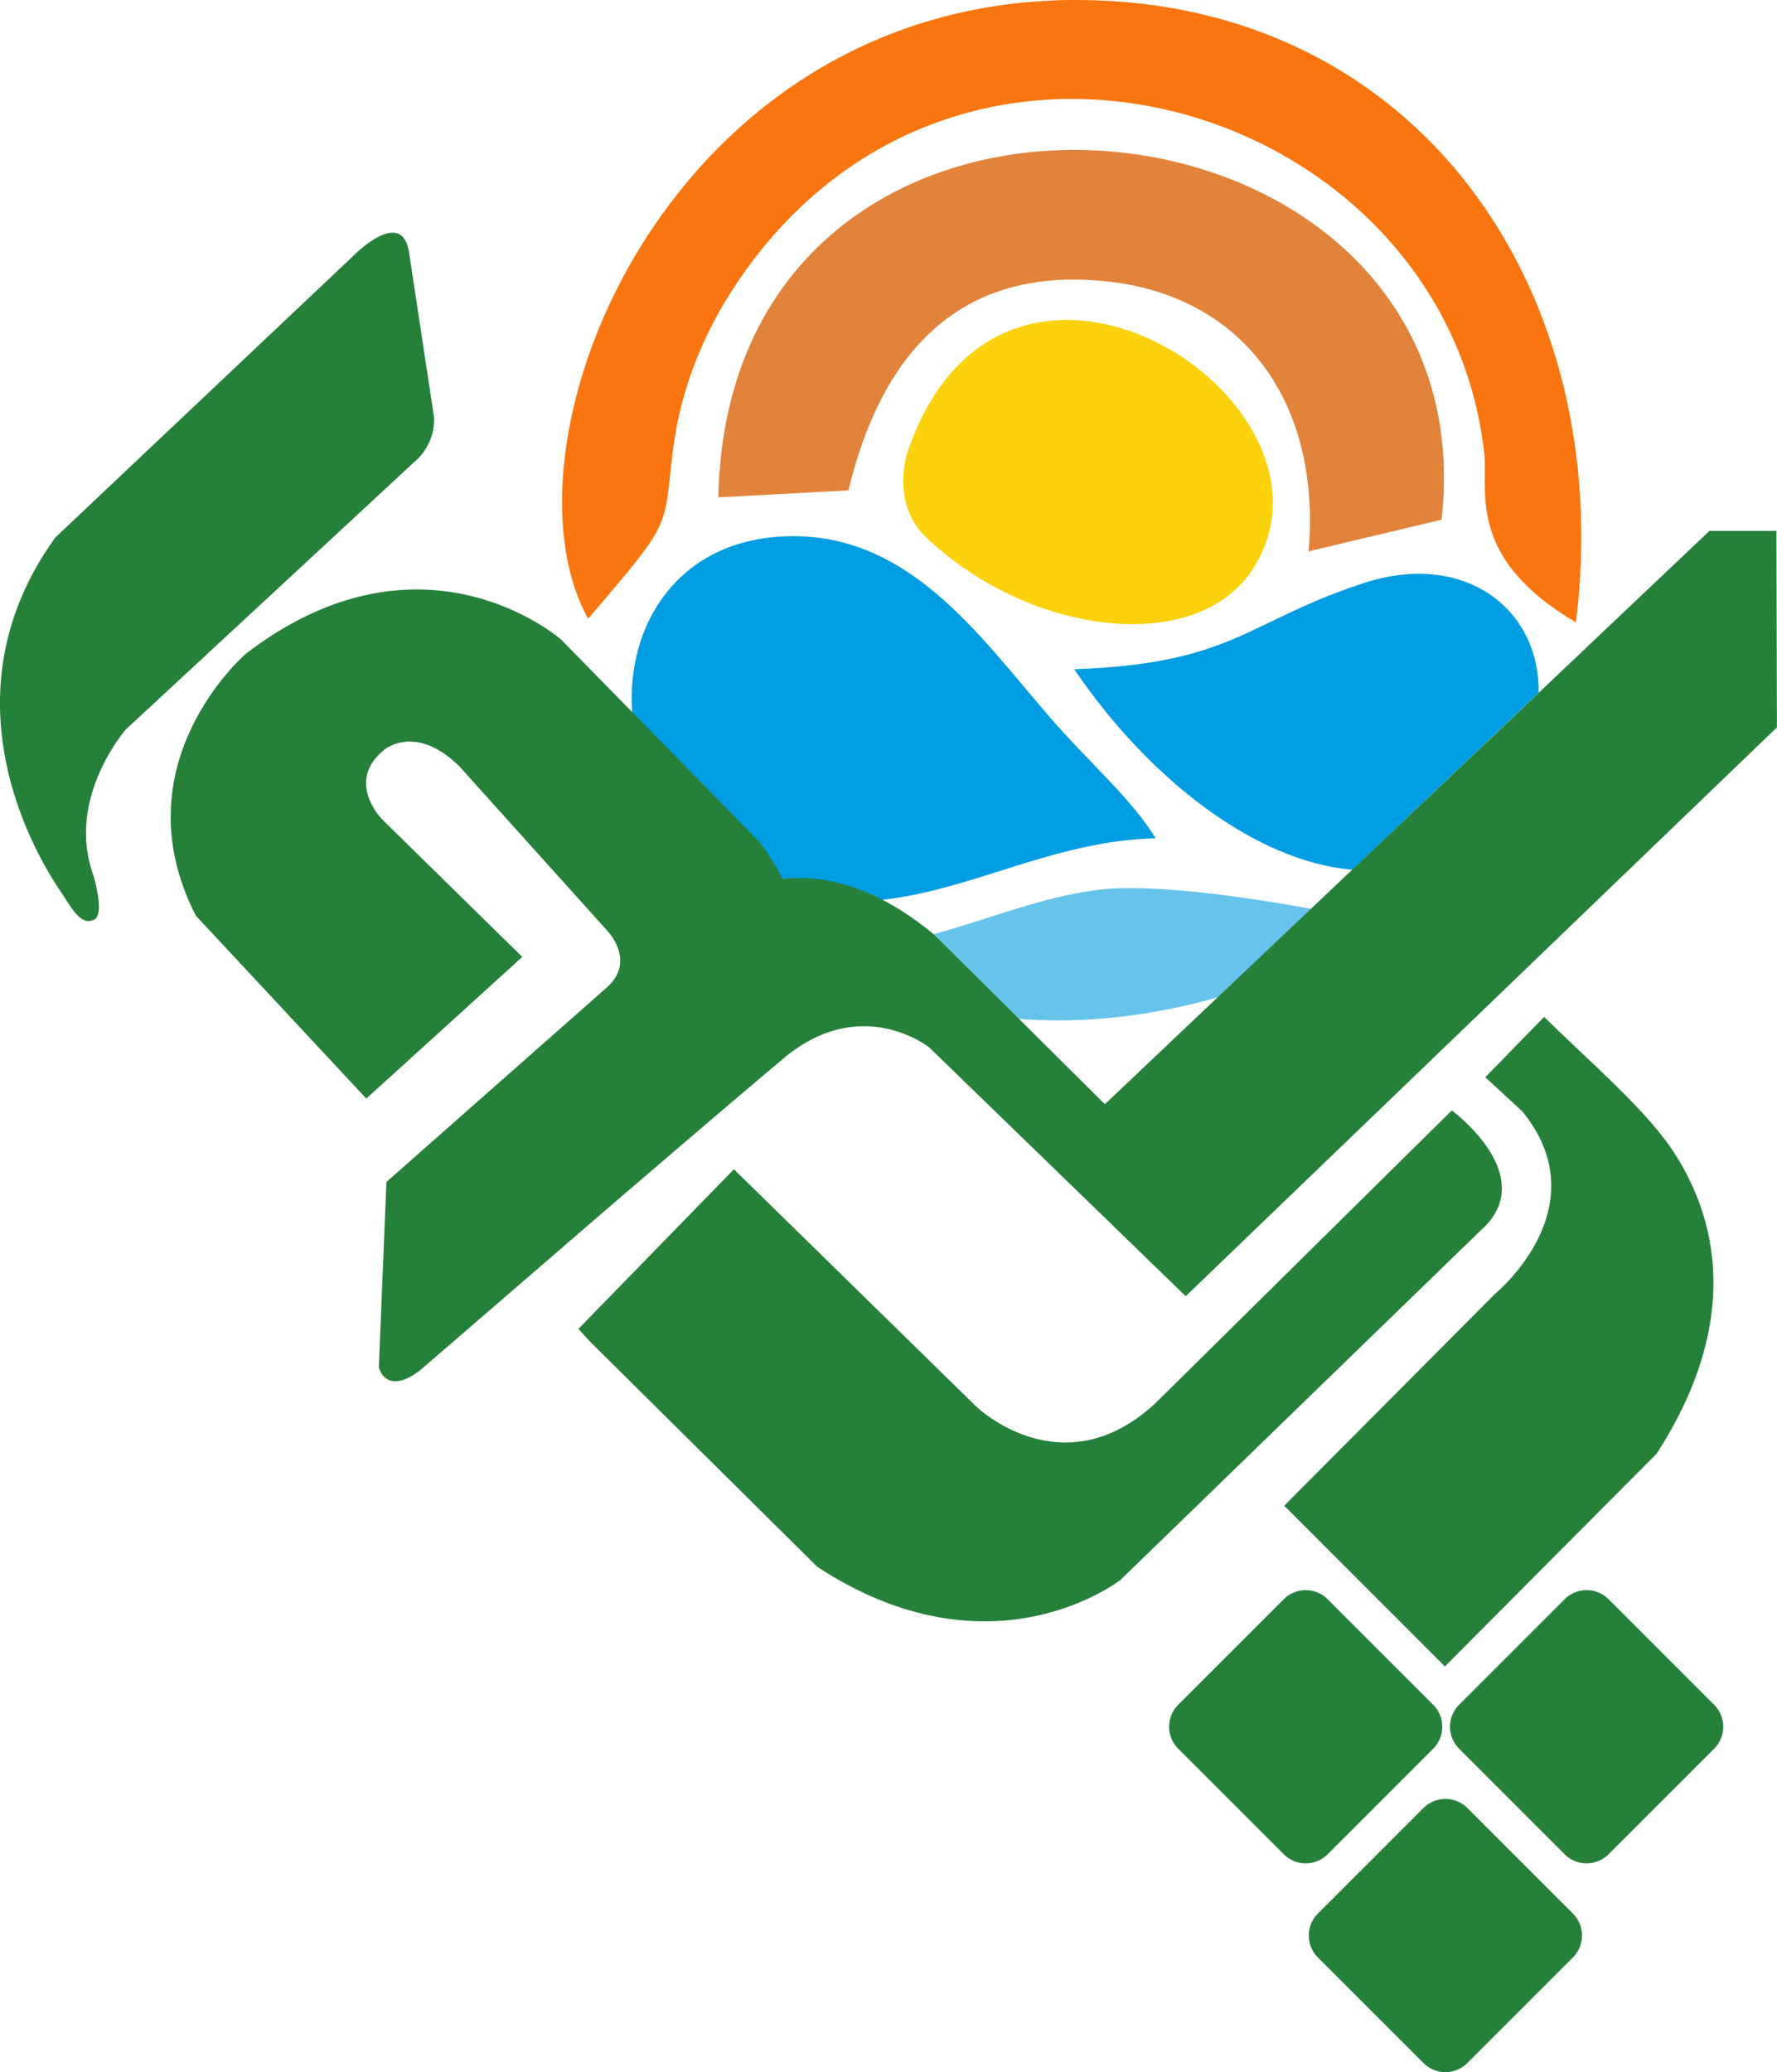
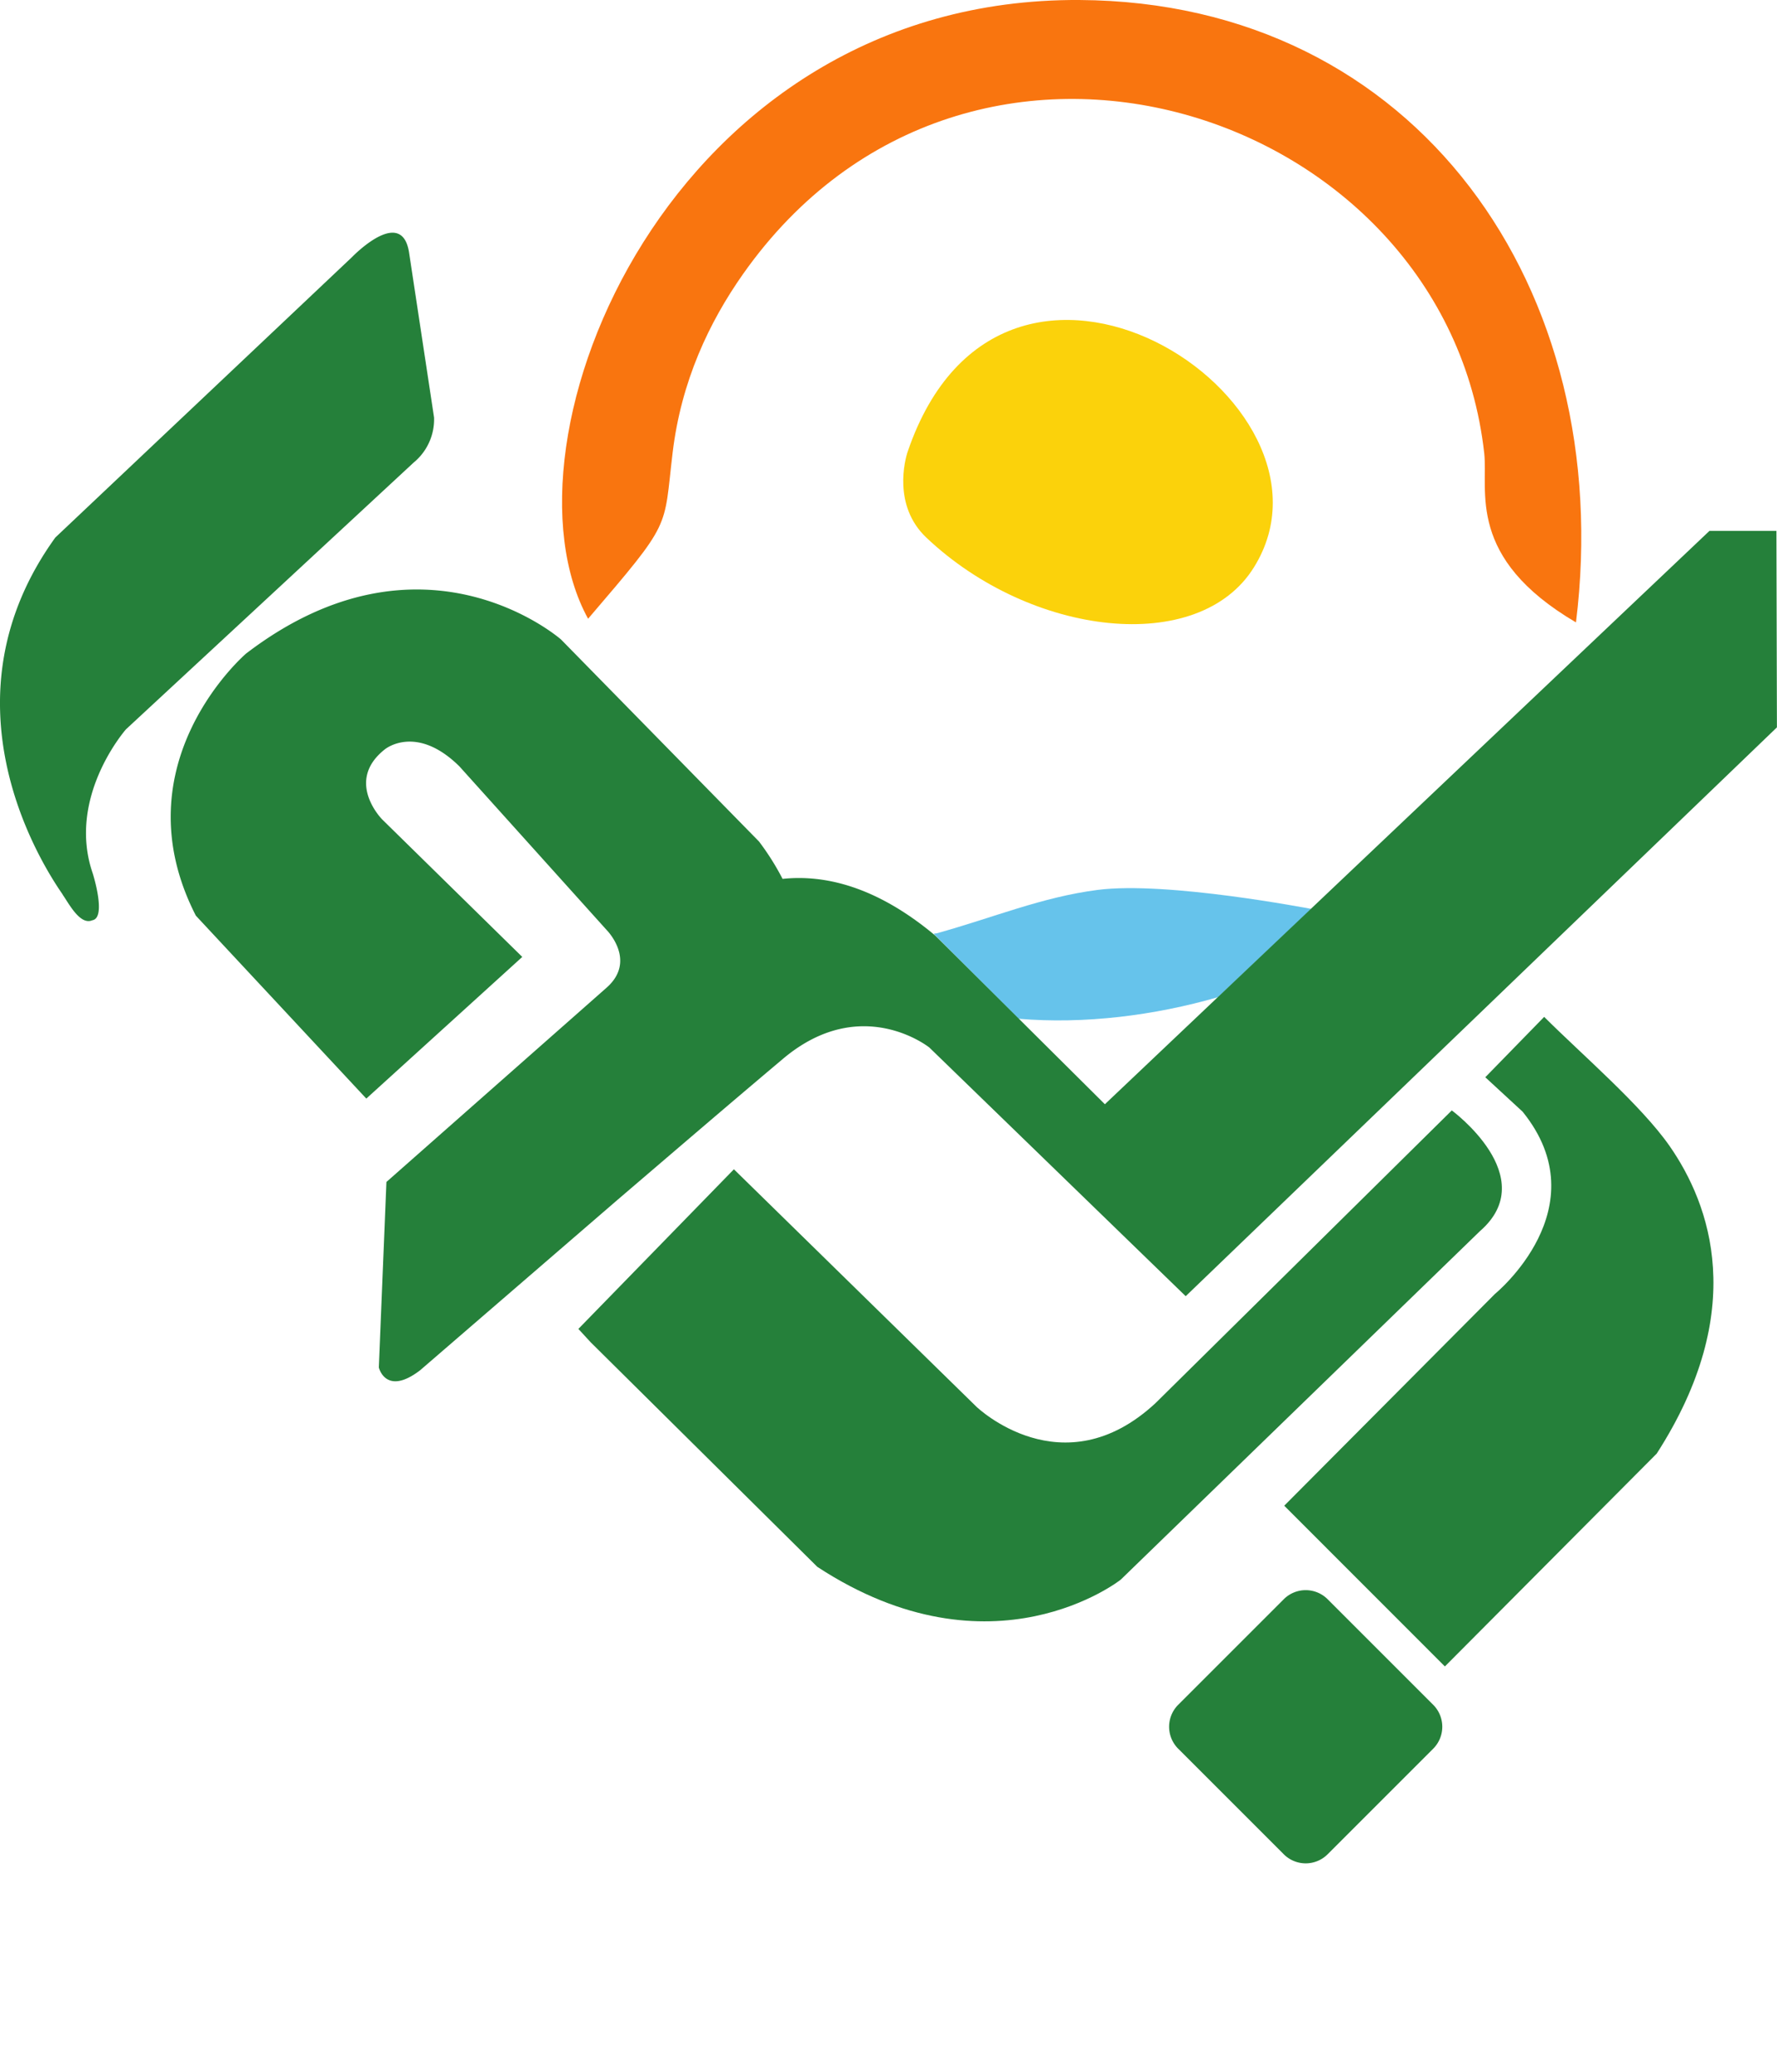
<svg xmlns="http://www.w3.org/2000/svg" id="Layer_1" data-name="Layer 1" viewBox="0 0 437.14 509.73">
  <defs>
    <style>.cls-1{fill:#f9750f;}.cls-1,.cls-2,.cls-3,.cls-4,.cls-5,.cls-6{fill-rule:evenodd;}.cls-2{fill:#e2833b;}.cls-3{fill:#009de2;}.cls-4{fill:#fbd20b;}.cls-5{fill:#66c3eb;}.cls-6{fill:#25803a;}</style>
  </defs>
  <title>logo</title>
  <path class="cls-1" d="M144.67,154.21c20.8-24.31,18.51-21.7,20.79-40.8,2.1-17.63,9-32.17,17.33-44,55.61-78.92,172.93-40.6,182.33,44.1,1,9.29-4.5,25.7,22.57,41.6C397.79,73.23,348.64,2.45,265.5,2,164.65,1.46,120.7,110.64,144.67,154.21" transform="translate(0 -2)" />
-   <path class="cls-2" d="M176.71,124.35l32-1.72c7.52-31.18,25.37-55.84,64.32-51.32,33.08,3.85,52,30,48.88,66.32l32.72-7.79C367,19,179.21.56,176.71,124.35" transform="translate(0 -2)" />
-   <path class="cls-3" d="M284.28,208.18c-6.2-10-16.31-18.52-25.93-29.64C240.58,158,222.94,132.1,192,134c-25.71,1.55-38,22.18-36.49,43.27,0,.19-.1.44,0,.57,5.86,5.32,11.44,11.09,16.76,16.53,7.91,8.08,15,15.85,19.49,23.72.12.21.47.11.7.17l.58-.06c5.11-.6,14.77.86,21.56,4,.65.31,1.22.54,1.81.88.18.1.39.17.56.28s.35,0,.51-.06c22.13-2.55,41.82-14.42,66.75-15.1" transform="translate(0 -2)" />
-   <path class="cls-3" d="M264.26,166.64c18.61,27.4,44.89,47.29,68.28,49.3h.14s45.82-43.63,45.82-43.49v-.14c.28-20.59-18.33-34.94-43-26.88-29,9.48-32,19.83-71.27,21.2" transform="translate(0 -2)" />
  <path class="cls-4" d="M227.88,134.25c25.79,24.44,67.1,29.15,80.61,7.27,25.46-41-61.65-97.36-85.2-28.42-.68,2-3.7,13.3,4.59,21.15" transform="translate(0 -2)" />
  <path class="cls-5" d="M250.55,252.61c16.22,1.37,33.4-.79,49.08-5.31,0,0,23-21.74,22.92-21.72s-35.45-6.89-52.58-4.66c-13.83,1.8-25.51,6.79-39.6,10.69-.19,0-.72,0-.6.16.24.35,20.78,20.84,20.78,20.84h0" transform="translate(0 -2)" />
  <path class="cls-6" d="M420.53,132.59H437l.12,48.34L291.68,320.86l-63.06-61.17s-16.76-13.45-36,2.77c-13.8,11.62-27.16,23.11-40.54,34.55l-48.74,42.08c-8.46,6.46-10.15-.7-10.15-.7l1.87-45.63,54.2-47.83c7.45-6.62,0-14.12,0-14.12L113,190.51c-10.68-10.52-18.32-4.18-18.32-4.18-10,7.88-.65,17.26-.65,17.26l34.45,33.81L90.11,272.25l-41.93-45C29,189.77,60.53,162.78,60.53,162.78c43.55-33.33,77.49-3.46,77.49-3.46L186.71,209a63.07,63.07,0,0,1,5.8,9.2c10.7-1.12,23.36,2.08,37.5,13.9l41.79,41.54Z" transform="translate(0 -2)" />
  <path class="cls-6" d="M142.28,328.91l38.26-39.27,59.66,58.41s21.15,20.39,44.06-.89l72.88-72s22.28,16.36,6.92,29.7L275.7,390.59s-31.59,25.05-74.64-3.15L145.3,332.19Z" transform="translate(0 -2)" />
  <path class="cls-6" d="M365.38,267l14.48-14.85c9.34,9.31,23.85,21.73,30.84,31.74,10,14.36,19.55,40.42-3.15,75.69l-52.11,52.36L315.92,372.4l51.85-52.11s25.93-21.15,6.8-44.81Z" transform="translate(0 -2)" />
  <path class="cls-6" d="M289.82,421.39l26-26a7.63,7.63,0,0,1,10.76,0l26,26a7.64,7.64,0,0,1,0,10.77l-26,26a7.63,7.63,0,0,1-10.76,0l-26-26a7.64,7.64,0,0,1,0-10.77" transform="translate(0 -2)" />
-   <path class="cls-6" d="M358.92,421.39l26-26a7.64,7.64,0,0,1,10.77,0l26,26a7.64,7.64,0,0,1,0,10.77l-26,26a7.64,7.64,0,0,1-10.77,0l-26-26a7.64,7.64,0,0,1,0-10.77" transform="translate(0 -2)" />
-   <path class="cls-6" d="M324.18,472.75l26-26a7.64,7.64,0,0,1,10.77,0l26,26a7.63,7.63,0,0,1,0,10.76l-26,26a7.62,7.62,0,0,1-10.77,0l-26-26a7.63,7.63,0,0,1,0-10.76" transform="translate(0 -2)" />
  <path class="cls-6" d="M15.43,222.06c-6.13-8.79-30.35-48.29-1.82-87.83l73-69S99,52.35,100.67,64.38l6.11,40.33a13.74,13.74,0,0,1-5,11.06L31,181.4s-14.69,16.65-8.18,35.47c0,0,3.46,10.91-.1,11.51-3,1.3-5.71-4-7.32-6.32" transform="translate(0 -2)" />
</svg>